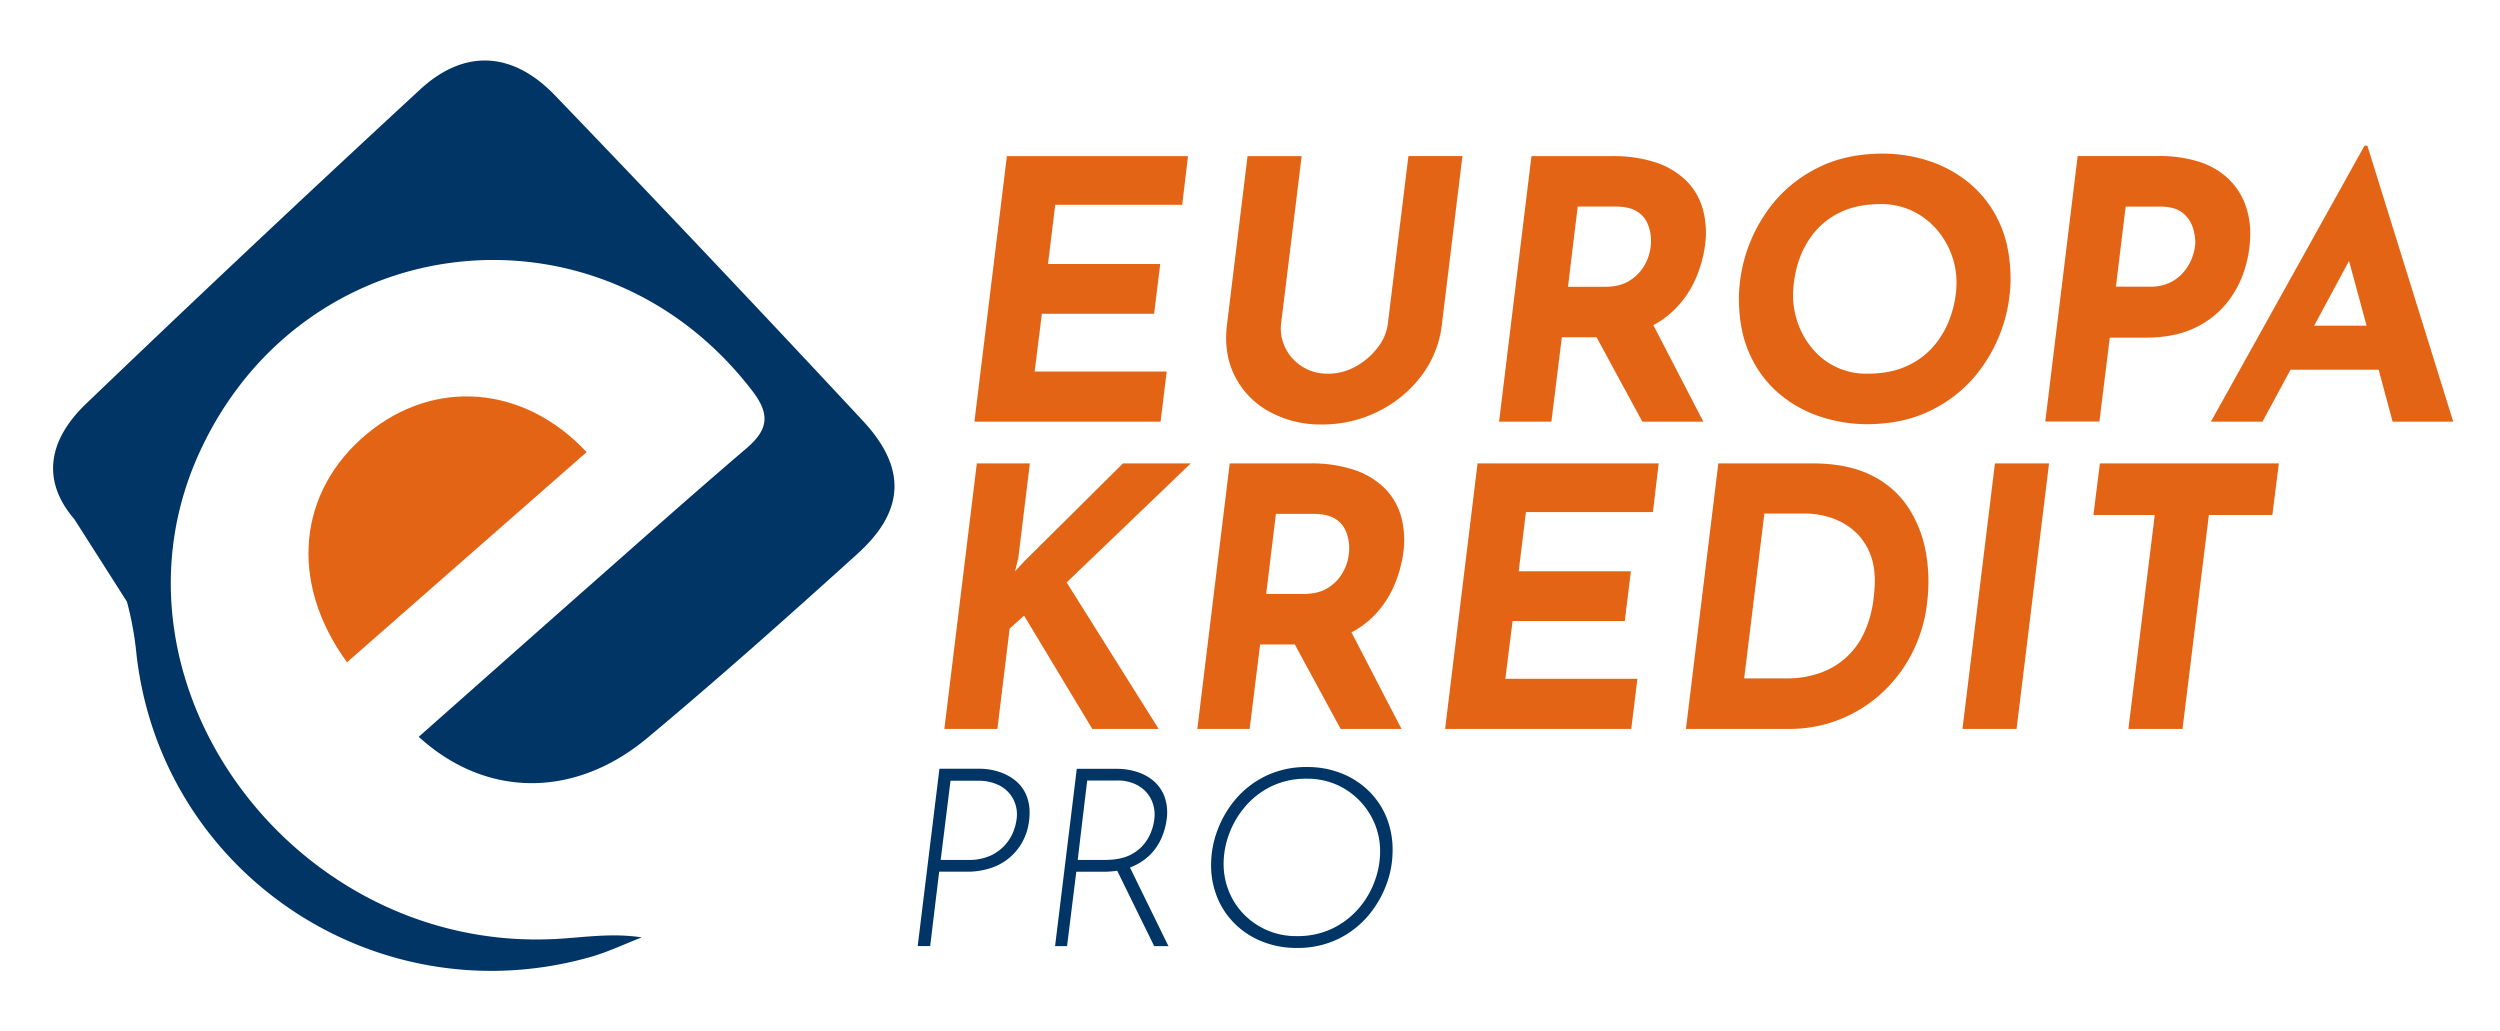
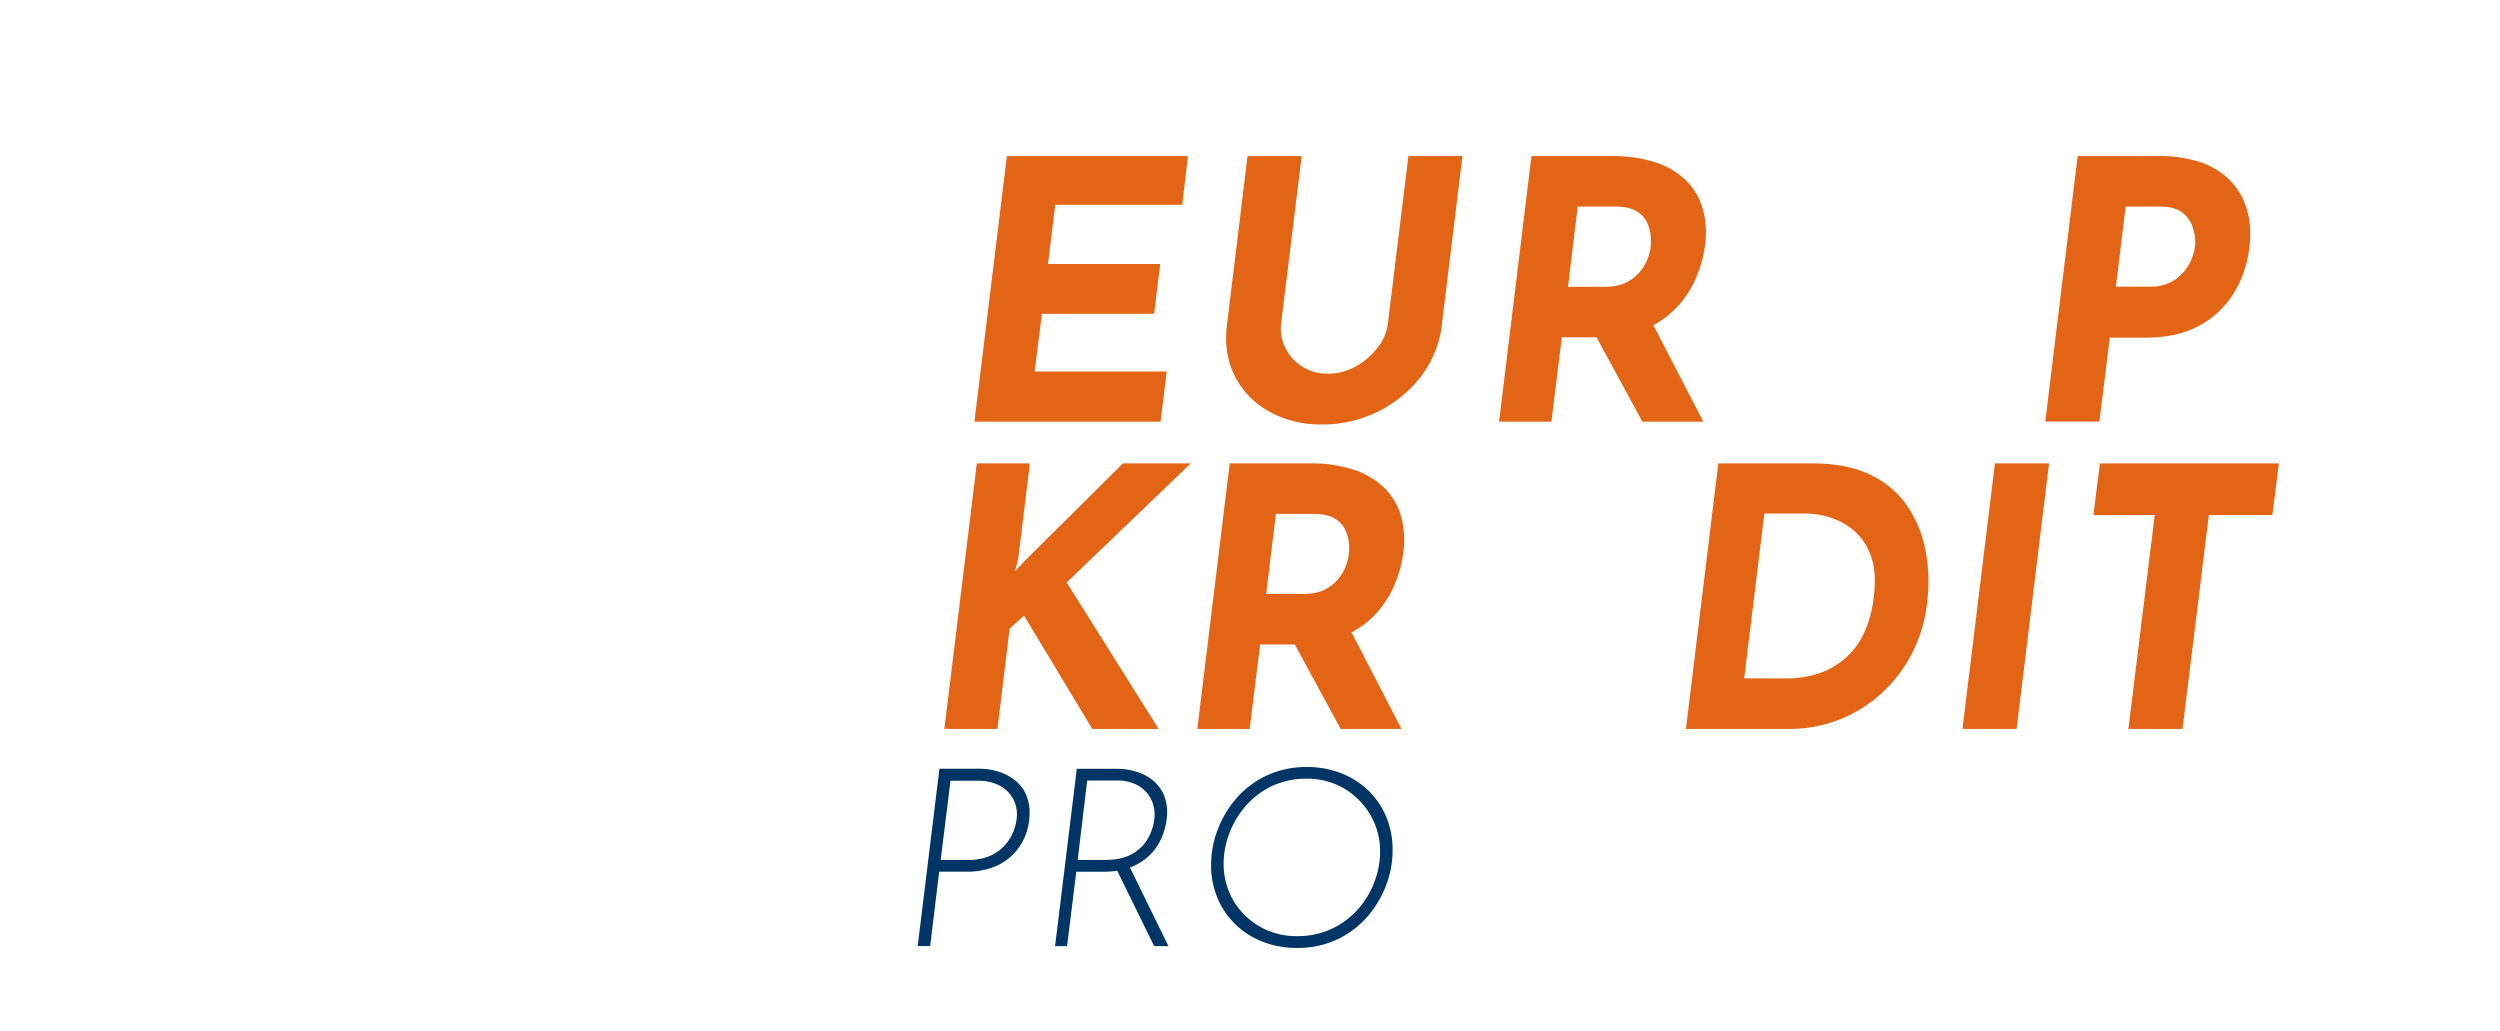
<svg xmlns="http://www.w3.org/2000/svg" id="Calque_1" data-name="Calque 1" viewBox="0 0 1081 446">
  <defs>
    <style>.cls-1,.cls-4{fill:#003566;}.cls-1,.cls-2{fill-rule:evenodd;}.cls-2,.cls-3{fill:#e36414;}</style>
  </defs>
-   <path class="cls-1" d="M373.15,182q-66-70.87-133.12-140.7c-18.43-19.18-39.27-20.25-58.43-2.55Q108.76,106,37.2,174.6c-16.76,16.09-19.09,33.62-5.06,49.88l22.75,35.69A139.5,139.5,0,0,1,59,282.83C69.75,378.07,163.27,440,255.5,413.75c7.51-2.14,14.65-5.59,22-8.42-13-2-24.94,0-36.91.67C127.22,412.16,41.22,295.55,85.88,196.47S259.62,82.81,325.5,169.29c8,10.49,6.16,17-2.91,24.72-21.37,18.25-42.38,36.91-63.45,55.5-26,22.93-51.93,45.95-78.08,69.09,29.2,26.63,67.54,26.66,98.95.42,30.88-25.79,60.95-52.59,90.8-79.59C391.25,220.94,392.11,202.39,373.15,182Z" />
-   <path class="cls-2" d="M158.84,187.45c-30,24.79-34.2,64.09-8.79,98.92l103.61-90.88C226.32,166.29,187.66,163.67,158.84,187.45Z" />
  <polygon class="cls-3" points="421.34 182.32 501.83 182.32 504.49 160.64 447.39 160.64 450.51 135.68 499.03 135.68 501.68 114.15 453.16 114.15 456.28 88.57 511.19 88.57 513.69 67.51 435.38 67.51 421.34 182.32" />
  <path class="cls-3" d="M600.11,139.89a21,21,0,0,1-4.44,10.45,30.31,30.31,0,0,1-9.44,8.12,24.34,24.34,0,0,1-12,3.12A20.23,20.23,0,0,1,563,158.46a19.76,19.76,0,0,1-7.26-8.12,18.62,18.62,0,0,1-1.79-10.45l8.89-72.38h-23.4l-8.89,72.85Q529,153,534,162.75A36,36,0,0,0,548.87,178a45.63,45.63,0,0,0,22.7,5.54A53.84,53.84,0,0,0,595.75,178a52.55,52.55,0,0,0,18.71-15.28,45.09,45.09,0,0,0,9-22.39l8.9-72.85H609Z" />
  <path class="cls-3" d="M729,78a34.07,34.07,0,0,0-13.18-7.8A58.54,58.54,0,0,0,697,67.51H662.2l-14,114.81h22.62l4.52-36.5h15l19.81,36.5h26.37l-21.61-41.73A39,39,0,0,0,724.91,133a42.79,42.79,0,0,0,8.43-12.79,55,55,0,0,0,3.9-14,39.18,39.18,0,0,0-1-16A27.93,27.93,0,0,0,729,78Zm-46.8,11.31h16.22q5.93,0,9.21,2a11.4,11.4,0,0,1,4.6,5,18.07,18.07,0,0,1,1.56,5.85,20.2,20.2,0,0,1-.08,4.76,20.62,20.62,0,0,1-2.34,7.25,18.52,18.52,0,0,1-6.24,6.86Q700.89,124,694,124H678Z" />
-   <path class="cls-3" d="M851.66,79.29a53.21,53.21,0,0,0-17.78-9.75,63.93,63.93,0,0,0-19.58-3.12q-15.76,0-27.54,5.77a58.51,58.51,0,0,0-19.5,15,66.48,66.48,0,0,0-15.36,41.58q0,14.35,4.84,24.72a47.75,47.75,0,0,0,12.87,17,53.11,53.11,0,0,0,17.78,9.75A63.93,63.93,0,0,0,807,183.42q15.75,0,27.53-5.78a58.25,58.25,0,0,0,19.5-15A66.57,66.57,0,0,0,869.37,121q0-14.35-4.84-24.73A47.8,47.8,0,0,0,851.66,79.29Zm-7.8,56.23a40.4,40.4,0,0,1-6.63,12.8,33.24,33.24,0,0,1-11.93,9.59q-7.41,3.68-18,3.67a30.06,30.06,0,0,1-23.09-10.22,35,35,0,0,1-6.55-10.92,36,36,0,0,1-2.34-12.87,48.5,48.5,0,0,1,2-13.26,38.9,38.9,0,0,1,6.39-12.79,32.82,32.82,0,0,1,11.78-9.6q7.33-3.66,17.94-3.66A31,31,0,0,1,826.47,91a32,32,0,0,1,10.29,7.48,35.1,35.1,0,0,1,6.79,10.85A34.73,34.73,0,0,1,846,122.26,45.21,45.21,0,0,1,843.86,135.52Z" />
  <path class="cls-3" d="M962.81,131.08a43.7,43.7,0,0,0,7.72-14.43A51.56,51.56,0,0,0,973,101.36a36,36,0,0,0-2.57-14,29.79,29.79,0,0,0-7.57-10.69,33,33,0,0,0-12.4-6.86,57.38,57.38,0,0,0-17.24-2.34H898.38l-14,114.81h23.4L912.27,146h15.44q12.48,0,21.14-4.14A39,39,0,0,0,962.81,131.08Zm-14.59-20.67a20.81,20.81,0,0,1-3.35,6.39,18.36,18.36,0,0,1-6.08,5.15,19.41,19.41,0,0,1-9.36,2H914.92l4.21-34.63h14.66q6.71,0,10,2.73a13.24,13.24,0,0,1,4.37,6.32,22.14,22.14,0,0,1,1.09,6.24A19.8,19.8,0,0,1,948.22,110.41Z" />
-   <path class="cls-3" d="M1034.57,182.32h26.21L1023.65,63h-1.25L956,182.32h22.3l12.12-22.46h38.1Zm-33.94-41.49,15.09-28,7.59,28Z" />
  <polygon class="cls-3" points="485.56 200.37 442.97 242.64 438.91 247.01 440.32 241.24 445.31 200.37 422.38 200.37 408.34 315.18 431.27 315.18 436.57 271.81 442.81 266.2 472.3 315.18 501 315.18 461.22 251.85 514.89 200.37 485.56 200.37" />
  <path class="cls-3" d="M598.5,210.9a34.07,34.07,0,0,0-13.18-7.8,58.5,58.5,0,0,0-18.8-2.73H531.73l-14,114.81h22.62l4.53-36.5h15l19.81,36.5H606l-21.61-41.74a38.62,38.62,0,0,0,10.06-7.55,42.79,42.79,0,0,0,8.43-12.79,55,55,0,0,0,3.9-14,39,39,0,0,0-1-16A27.87,27.87,0,0,0,598.5,210.9Zm-46.8,11.31h16.22c4,0,7,.68,9.21,2a11.34,11.34,0,0,1,4.6,5,17.94,17.94,0,0,1,1.56,5.85,19.67,19.67,0,0,1-.08,4.76,20.62,20.62,0,0,1-2.34,7.25,18.52,18.52,0,0,1-6.24,6.86c-2.8,1.93-6.5,2.89-11.07,2.89H547.49Z" />
-   <polygon class="cls-3" points="624.86 315.18 705.36 315.18 708.01 293.5 650.92 293.5 654.03 268.54 702.55 268.54 705.2 247.01 656.69 247.01 659.81 221.43 714.72 221.43 717.22 200.37 638.9 200.37 624.86 315.18" />
  <path class="cls-3" d="M825,219.24a39.84,39.84,0,0,0-15.83-13.72q-10.23-5.16-25.67-5.15H743l-14,114.81h44.93a58.14,58.14,0,0,0,20.83-3.82,59,59,0,0,0,18.25-11.07,61.14,61.14,0,0,0,13.57-17.48,63.87,63.87,0,0,0,6.79-23,71.88,71.88,0,0,0-.7-21.37A52,52,0,0,0,825,219.24Zm-14.82,39a47.56,47.56,0,0,1-4.06,15.21,32.67,32.67,0,0,1-19.42,17.63,42.45,42.45,0,0,1-14.12,2.26h-18.4l8.73-71.29h18.41a36.12,36.12,0,0,1,9.28,1.48A29.7,29.7,0,0,1,801,228.92a25.54,25.54,0,0,1,7.8,11Q811.6,247,810.19,258.24Z" />
  <polygon class="cls-3" points="848.57 315.18 871.97 315.18 886.01 200.37 862.61 200.37 848.57 315.18" />
  <polygon class="cls-3" points="908 200.37 905.19 222.68 931.71 222.68 920.32 315.18 943.72 315.18 955.11 222.68 982.57 222.68 985.38 200.37 908 200.37" />
  <path class="cls-4" d="M438.39,337a22.17,22.17,0,0,0-7-3.45,26.93,26.93,0,0,0-7.72-1.14H406.21l-9.4,76.68h5.4l3.89-32.18h11.66a31.63,31.63,0,0,0,12.42-2.21,23.9,23.9,0,0,0,8.53-5.94,24.22,24.22,0,0,0,4.92-8.16,26.79,26.79,0,0,0,1.56-9,19.1,19.1,0,0,0-1.83-8.7A16.73,16.73,0,0,0,438.39,337Zm.27,21.23a19.58,19.58,0,0,1-3.46,6.42,19,19,0,0,1-6.48,5.13,22.45,22.45,0,0,1-10.2,2.05H406.75L411,337.6h11.88a19.68,19.68,0,0,1,9.07,1.94,14,14,0,0,1,5.78,5.29,14.32,14.32,0,0,1,2,7.46A20.77,20.77,0,0,1,438.66,358.23Z" />
  <path class="cls-4" d="M488.88,375a24.43,24.43,0,0,0,8.21-5.19,23.48,23.48,0,0,0,5.07-7.29,29.81,29.81,0,0,0,2.32-8.37,20.31,20.31,0,0,0-1-9.83,16.55,16.55,0,0,0-4.8-6.75,20.66,20.66,0,0,0-7.29-3.88,28.54,28.54,0,0,0-8.32-1.25H465.6l-9.39,76.68h5.18l4-32.18h11.77a39.32,39.32,0,0,0,5.92-.43l16,32.61h6.16l-16.64-34ZM466,371.83l4.1-34.34h13a18.51,18.51,0,0,1,7.29,1.35,14.34,14.34,0,0,1,5.24,3.67,14.15,14.15,0,0,1,3,5.35,15.46,15.46,0,0,1,.48,6.48,21.92,21.92,0,0,1-2.59,7.94,17.84,17.84,0,0,1-6.69,6.8q-4.55,2.76-12.21,2.75Z" />
  <path class="cls-4" d="M599.31,352.93a34.17,34.17,0,0,0-8-11.44,35.41,35.41,0,0,0-11.77-7.29,39.65,39.65,0,0,0-14.15-2.54,40.46,40.46,0,0,0-18,3.83,39.69,39.69,0,0,0-13.07,10.05,44.64,44.64,0,0,0-7.94,13.6,42.26,42.26,0,0,0-2.7,14.53,36.74,36.74,0,0,0,2.92,15,34.13,34.13,0,0,0,8,11.39,35.21,35.21,0,0,0,11.77,7.29,39.61,39.61,0,0,0,14.15,2.54,40.34,40.34,0,0,0,18-3.83,39.91,39.91,0,0,0,13-10,45,45,0,0,0,7.94-13.55,41.76,41.76,0,0,0,2.7-14.47A37.33,37.33,0,0,0,599.31,352.93ZM594.5,380.8a37.88,37.88,0,0,1-6.91,11.88,35.17,35.17,0,0,1-11.34,8.75,34.7,34.7,0,0,1-15.6,3.34A31.34,31.34,0,0,1,538,395.49a30.5,30.5,0,0,1-6.59-10,31.46,31.46,0,0,1-2.32-12.05,37.17,37.17,0,0,1,2.32-12.69,39,39,0,0,1,6.91-11.88,35.12,35.12,0,0,1,11.29-8.8,34.37,34.37,0,0,1,15.55-3.35,31.42,31.42,0,0,1,12.58,2.49,31,31,0,0,1,10,6.86,31.84,31.84,0,0,1,6.64,10,30.93,30.93,0,0,1,2.38,12A37.3,37.3,0,0,1,594.5,380.8Z" />
</svg>